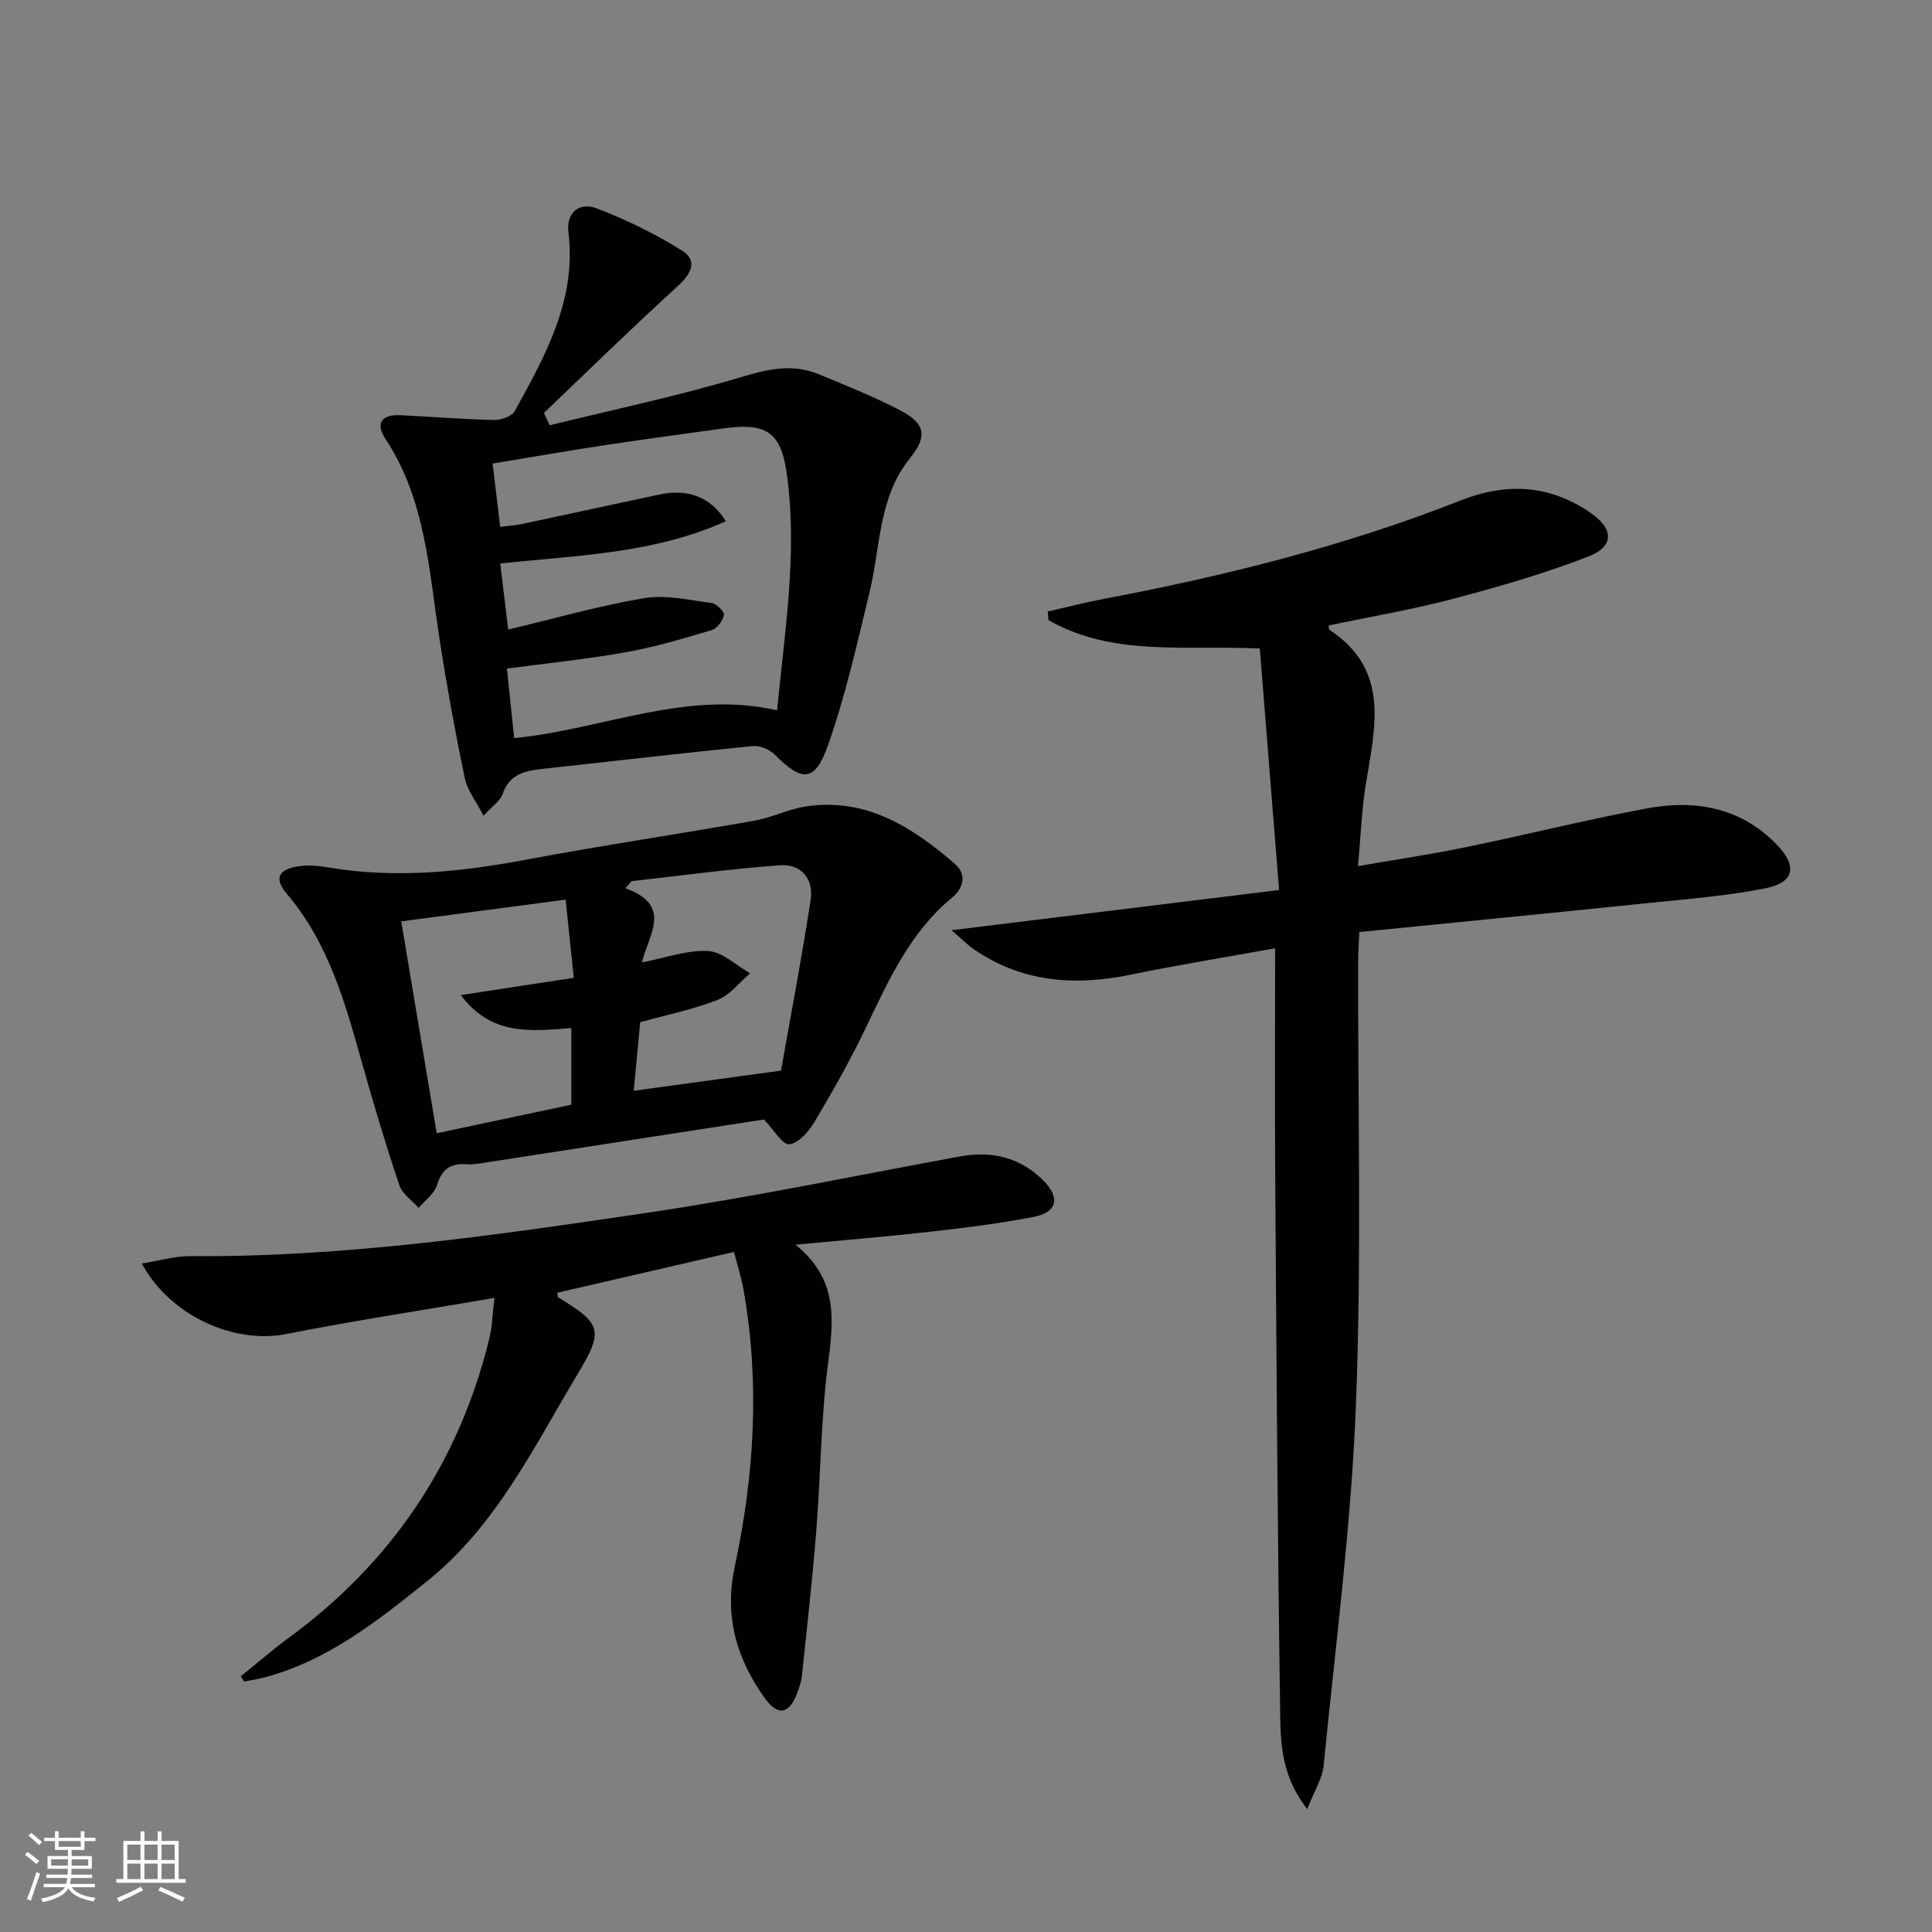
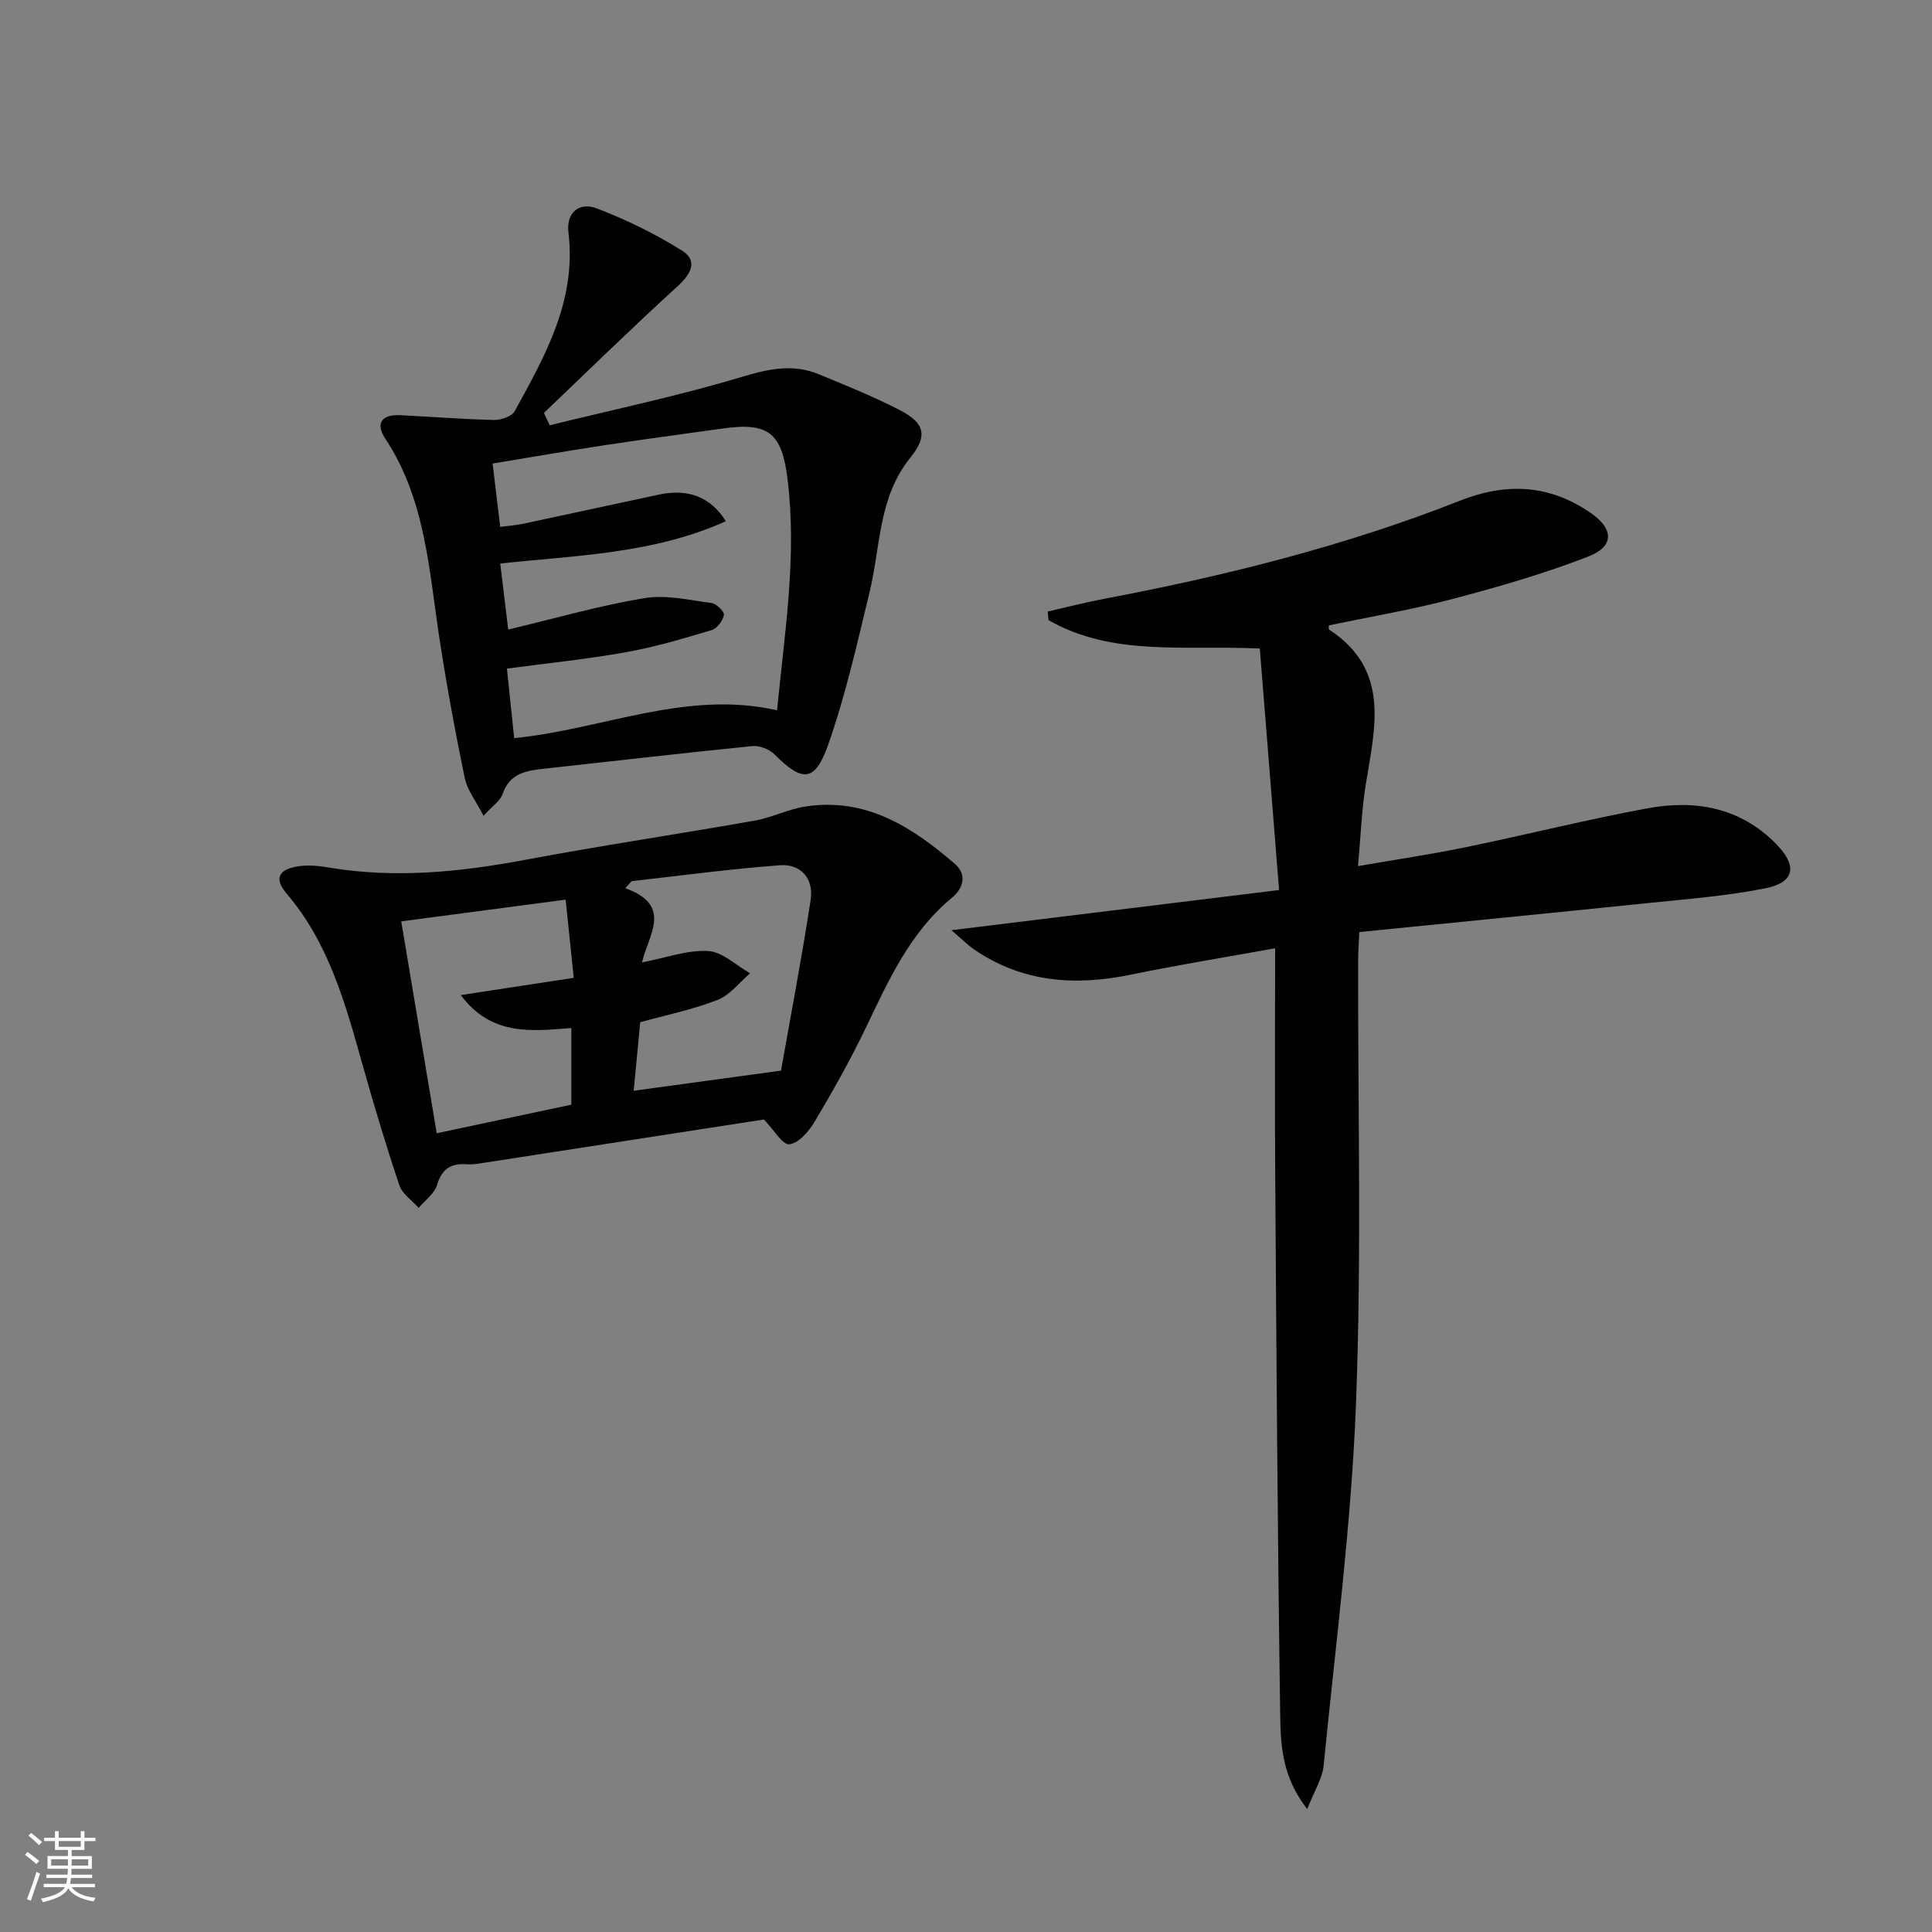
<svg xmlns="http://www.w3.org/2000/svg" enable-background="new 0 0 400 400" viewBox="0 0 400 400">
  <rect x="0" y="0" width="400" height="400" fill="#808080" stroke="none" />
  <path d="m5.17 384 .55-.58c.85.61 1.65 1.24 2.4 1.87l-.59.64c-.83-.73-1.62-1.38-2.36-1.93m1.22 9.53-.82-.34c.71-1.76 1.37-3.64 1.98-5.63.24.13.5.25.76.36-.6 1.67-1.24 3.54-1.92 5.61m-.5-13.5.57-.54c.56.44 1.31 1.06 2.26 1.87l-.64.64c-.68-.66-1.41-1.32-2.19-1.97m3.25.46h2.24v-1.36h.77v1.36h4.57v-1.36h.76v1.36h2.28v.69h-2.28v1.84h-2.64v1.26h4.18v2.64h-4.21c0 .45-.02.86-.05 1.21h4.32v.69h-4.38c-.04.34-.1.75-.19 1.22h5.15v.69h-4.82c.87 1.19 2.51 1.92 4.93 2.19-.17.31-.3.57-.37.76-2.77-.49-4.52-1.41-5.26-2.76-.56 1.26-2.3 2.23-5.24 2.9-.12-.24-.26-.48-.43-.72 2.73-.55 4.38-1.34 4.96-2.38h-4.38v-.69h4.65c.1-.38.17-.79.21-1.22h-4.32v-.69h4.4c.03-.34.05-.75.05-1.21h-4.2v-2.64h4.23v-1.26h-2.69v-1.84h-2.24zm1.46 4.46v1.29h3.45c.01-.4.02-.57.01-.53v-.32-.45h-3.46zm1.55-2.59h4.57v-1.19h-4.57zm6.11 2.59h-3.42v.77c-.01.19-.01.37-.02.53h3.44z" fill="#fbfcfa" />
-   <path d="m32.63 379.16h.82v1.98h3.54v7.89h1.46v.78h-14.37v-.78h1.46v-7.89h3.55v-1.98h.82v1.98h2.73v-1.98zm-3.49 11.48.5.73c-1.61.82-3.28 1.63-5 2.41-.13-.27-.28-.55-.44-.82 1.75-.72 3.4-1.49 4.94-2.32m-2.78-5.55h2.73v-3.18h-2.73zm0 3.95h2.73v-3.2h-2.73zm3.54-3.95h2.73v-3.18h-2.73zm0 3.95h2.73v-3.2h-2.73zm7.89 4.68c-1.84-.92-3.51-1.7-5.02-2.32l.45-.73c1.89.8 3.57 1.55 5.04 2.23zm-1.62-11.81h-2.73v3.18h2.73zm-2.73 7.13h2.73v-3.2h-2.73z" fill="#fbfcfa" />
  <g fill="#010102">
    <path d="m270.65 374.55c-5.26-6.72-5.51-13.34-5.6-19.58-.55-37.29-.78-74.59-1.03-111.88-.11-15.31-.02-30.62-.02-46.76-10.24 1.85-20.12 3.45-29.92 5.47-11.55 2.38-22.47 1.6-32.45-5.26-1.3-.89-2.42-2.05-4.64-3.95 22.99-2.82 44.7-5.49 67.83-8.32-1.37-17.14-2.68-33.56-3.99-50-15.66-.73-30.51 1.7-43.75-5.88-.05-.59-.1-1.19-.16-1.78 3.86-.88 7.69-1.87 11.57-2.61 25.16-4.76 49.94-10.94 73.79-20.34 9.61-3.79 18.45-3.35 26.96 2.47 4.91 3.36 5.05 6.99-.46 9.12-9.08 3.52-18.5 6.24-27.93 8.73-8.47 2.24-17.14 3.7-25.74 5.51.03.27-.06.78.11.89 12.79 8.39 9.39 20.45 7.51 32.28-.82 5.2-1.01 10.5-1.57 16.66 7.85-1.36 15.15-2.44 22.38-3.93 12.5-2.57 24.89-5.69 37.44-8.02 9.9-1.84 19.25-.27 26.74 7.35 4.43 4.51 3.92 7.95-2.16 9.18-8.1 1.63-16.41 2.24-24.66 3.1-19.65 2.03-39.3 3.95-59.46 5.97-.1 2.29-.25 4.05-.25 5.81-.07 30.65.73 61.34-.45 91.94-.97 25-4.24 49.92-6.7 74.86-.27 2.67-1.93 5.22-3.39 8.97z" />
-     <path d="m49.87 347.05c3.29-2.65 6.48-5.44 9.89-7.94 21.36-15.66 35.26-36.3 41.56-62.02.58-2.36.62-4.84 1.05-8.37-14.85 2.55-29.04 4.7-43.11 7.48-10.61 2.1-23.89-3.57-29.91-14.6 3.66-.58 6.86-1.55 10.06-1.53 31.87.24 63.3-4.34 94.67-8.99 21.63-3.21 43.08-7.69 64.6-11.64 6.66-1.22 12.57.16 17.39 5.03 3.48 3.52 2.78 6.53-2.04 7.47-7.16 1.39-14.42 2.28-21.67 3.1-8.83 1-17.7 1.72-27.67 2.66 8.72 7.01 7.97 15.27 6.79 24.24-1.52 11.5-1.54 23.19-2.46 34.77-.8 10.08-1.93 20.13-2.98 30.19-.14 1.3-.58 2.6-1.06 3.83-1.68 4.24-3.98 4.6-6.7.77-5.8-8.17-8.37-16.86-6.15-27.18 4.06-18.96 5.23-38.17 1.78-57.43-.46-2.55-1.27-5.04-1.95-7.69-12.51 2.89-24.54 5.67-36.57 8.45.06.39.01.85.17.95 9.03 5.51 9.47 6.82 4.03 15.88-9.13 15.21-16.85 31.42-31.2 42.92-10.29 8.25-20.55 16.41-33.62 19.89-1.39.37-2.82.58-4.24.86-.22-.36-.44-.73-.66-1.1z" />
    <path d="m113.8 88.05c13.29-3.27 26.71-6.09 39.8-10.02 5.54-1.67 10.57-2.75 15.91-.55 5.68 2.34 11.4 4.64 16.84 7.46 5.21 2.7 5.73 5.37 2.09 9.87-6.61 8.17-6.12 18.34-8.4 27.76-2.56 10.59-4.95 21.29-8.55 31.55-2.77 7.89-5.35 7.86-11.16 2.05-1.07-1.07-3.11-1.85-4.59-1.7-14.37 1.44-28.72 3.12-43.07 4.68-3.73.4-7.14.93-8.61 5.24-.48 1.42-2.09 2.45-3.95 4.51-1.56-3.04-3.37-5.3-3.89-7.83-1.99-9.57-3.75-19.19-5.23-28.85-2.19-14.23-2.89-28.8-11.21-41.39-2.13-3.22-.7-5.06 3.08-4.87 6.47.31 12.94.84 19.41.99 1.46.03 3.69-.73 4.29-1.82 6.34-11.51 12.83-23.01 11.13-37-.51-4.23 2.33-6.34 5.85-4.99 6.13 2.34 12.14 5.28 17.7 8.77 3.21 2.01 1.95 4.71-.86 7.27-9.43 8.59-18.54 17.51-27.77 26.31.41.85.8 1.7 1.19 2.56zm-7.34 64.77c18.38-1.81 35.57-10.04 54.42-5.76 1.61-16.42 4.14-31.99 2.17-47.87-1.17-9.43-3.8-11.81-13.28-10.49-8.21 1.14-16.43 2.24-24.63 3.48-7.64 1.16-15.25 2.49-23.15 3.79.56 4.68 1.05 8.73 1.57 13.11 1.85-.24 3.33-.33 4.76-.64 9.41-2 18.81-4.07 28.22-6.06 5.88-1.24 10.61.49 13.73 5.53-14.87 6.73-30.8 7.05-46.7 8.76.55 4.53 1.05 8.73 1.65 13.67 9.83-2.34 18.9-4.96 28.16-6.5 4.48-.75 9.31.4 13.94 1.01 1.01.13 2.69 1.79 2.56 2.47-.22 1.19-1.41 2.8-2.52 3.13-5.85 1.75-11.74 3.51-17.74 4.58-8.09 1.45-16.29 2.27-24.67 3.4.52 4.97.99 9.4 1.51 14.39z" />
    <path d="m158.16 231.78c-19.09 2.96-38.57 5.98-58.06 8.98-1.15.18-2.32.38-3.47.29-3.28-.25-5.14.96-6.15 4.3-.54 1.79-2.49 3.16-3.8 4.73-1.37-1.55-3.39-2.88-4-4.69-2.79-8.31-5.31-16.72-7.68-25.16-3.51-12.5-6.93-24.97-15.64-35.2-2.67-3.14-1.73-5.04 2.43-5.68 2.07-.32 4.3-.07 6.39.28 13.64 2.27 27.07.92 40.54-1.61 15.79-2.96 31.7-5.32 47.53-8.12 3.56-.63 6.94-2.37 10.5-2.92 12.51-1.92 22.12 4.23 30.97 11.9 2.53 2.2 1.72 5.04-.58 6.94-8.79 7.25-13.23 17.28-17.99 27.19-3.16 6.58-6.76 12.96-10.49 19.23-1.19 2-3.32 4.47-5.23 4.67-1.42.15-3.2-2.99-5.27-5.13zm-39.37-29.33c-.57-5.5-1.13-10.86-1.68-16.19-11.94 1.58-22.76 3.01-34.04 4.5 2.46 14.7 4.88 29.16 7.35 43.87 9.73-2.07 18.88-4.01 27.87-5.92 0-5.62 0-10.56 0-15.87-8.35.68-16.6 1.64-22.88-6.82 7.95-1.22 15.23-2.33 23.38-3.57zm12.41 23.38c10.12-1.38 19.56-2.67 30.5-4.17 1.95-11.03 4.27-23.17 6.14-35.37.66-4.28-1.96-7.47-6.32-7.15-10.27.75-20.5 2.15-30.74 3.29-.44.49-.88.98-1.32 1.47 10 3.56 4.7 9.76 3.47 15.35 5.03-.96 9.42-2.61 13.7-2.35 2.97.18 5.78 2.98 8.67 4.61-2.22 1.89-4.16 4.51-6.73 5.51-5.15 2.01-10.65 3.13-16.02 4.62-.46 4.72-.88 9.14-1.35 14.19z" />
  </g>
</svg>